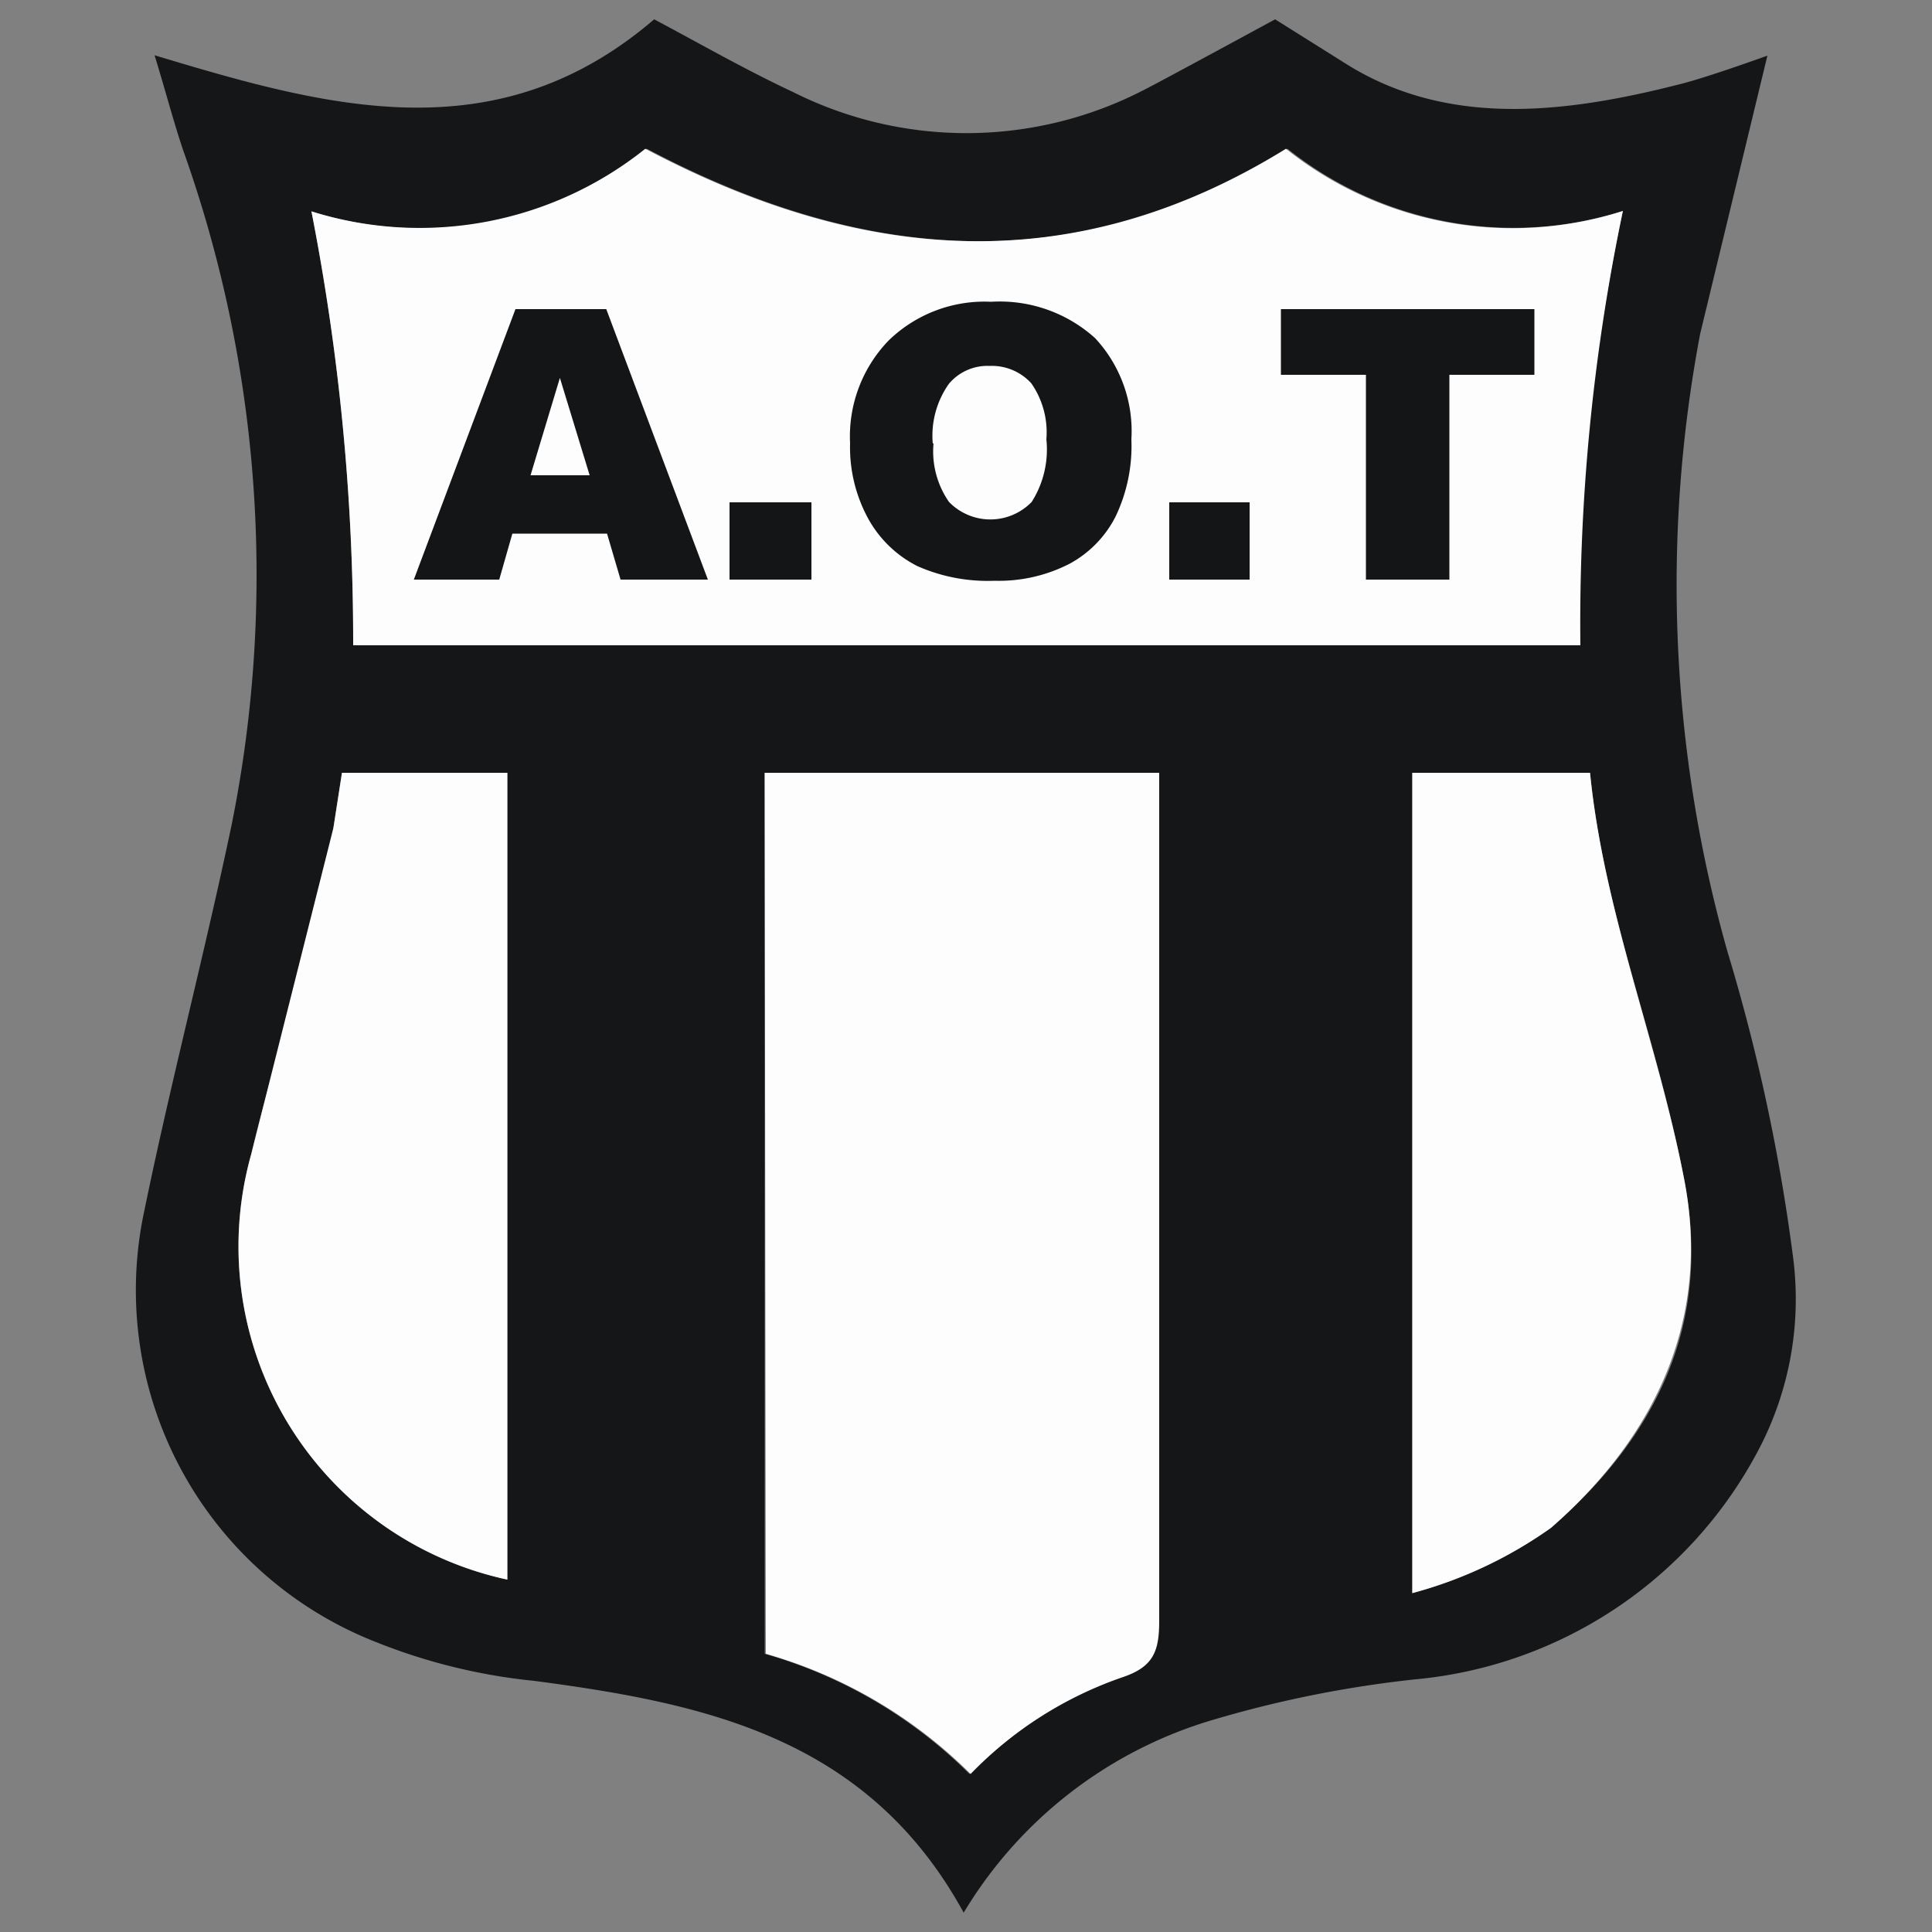
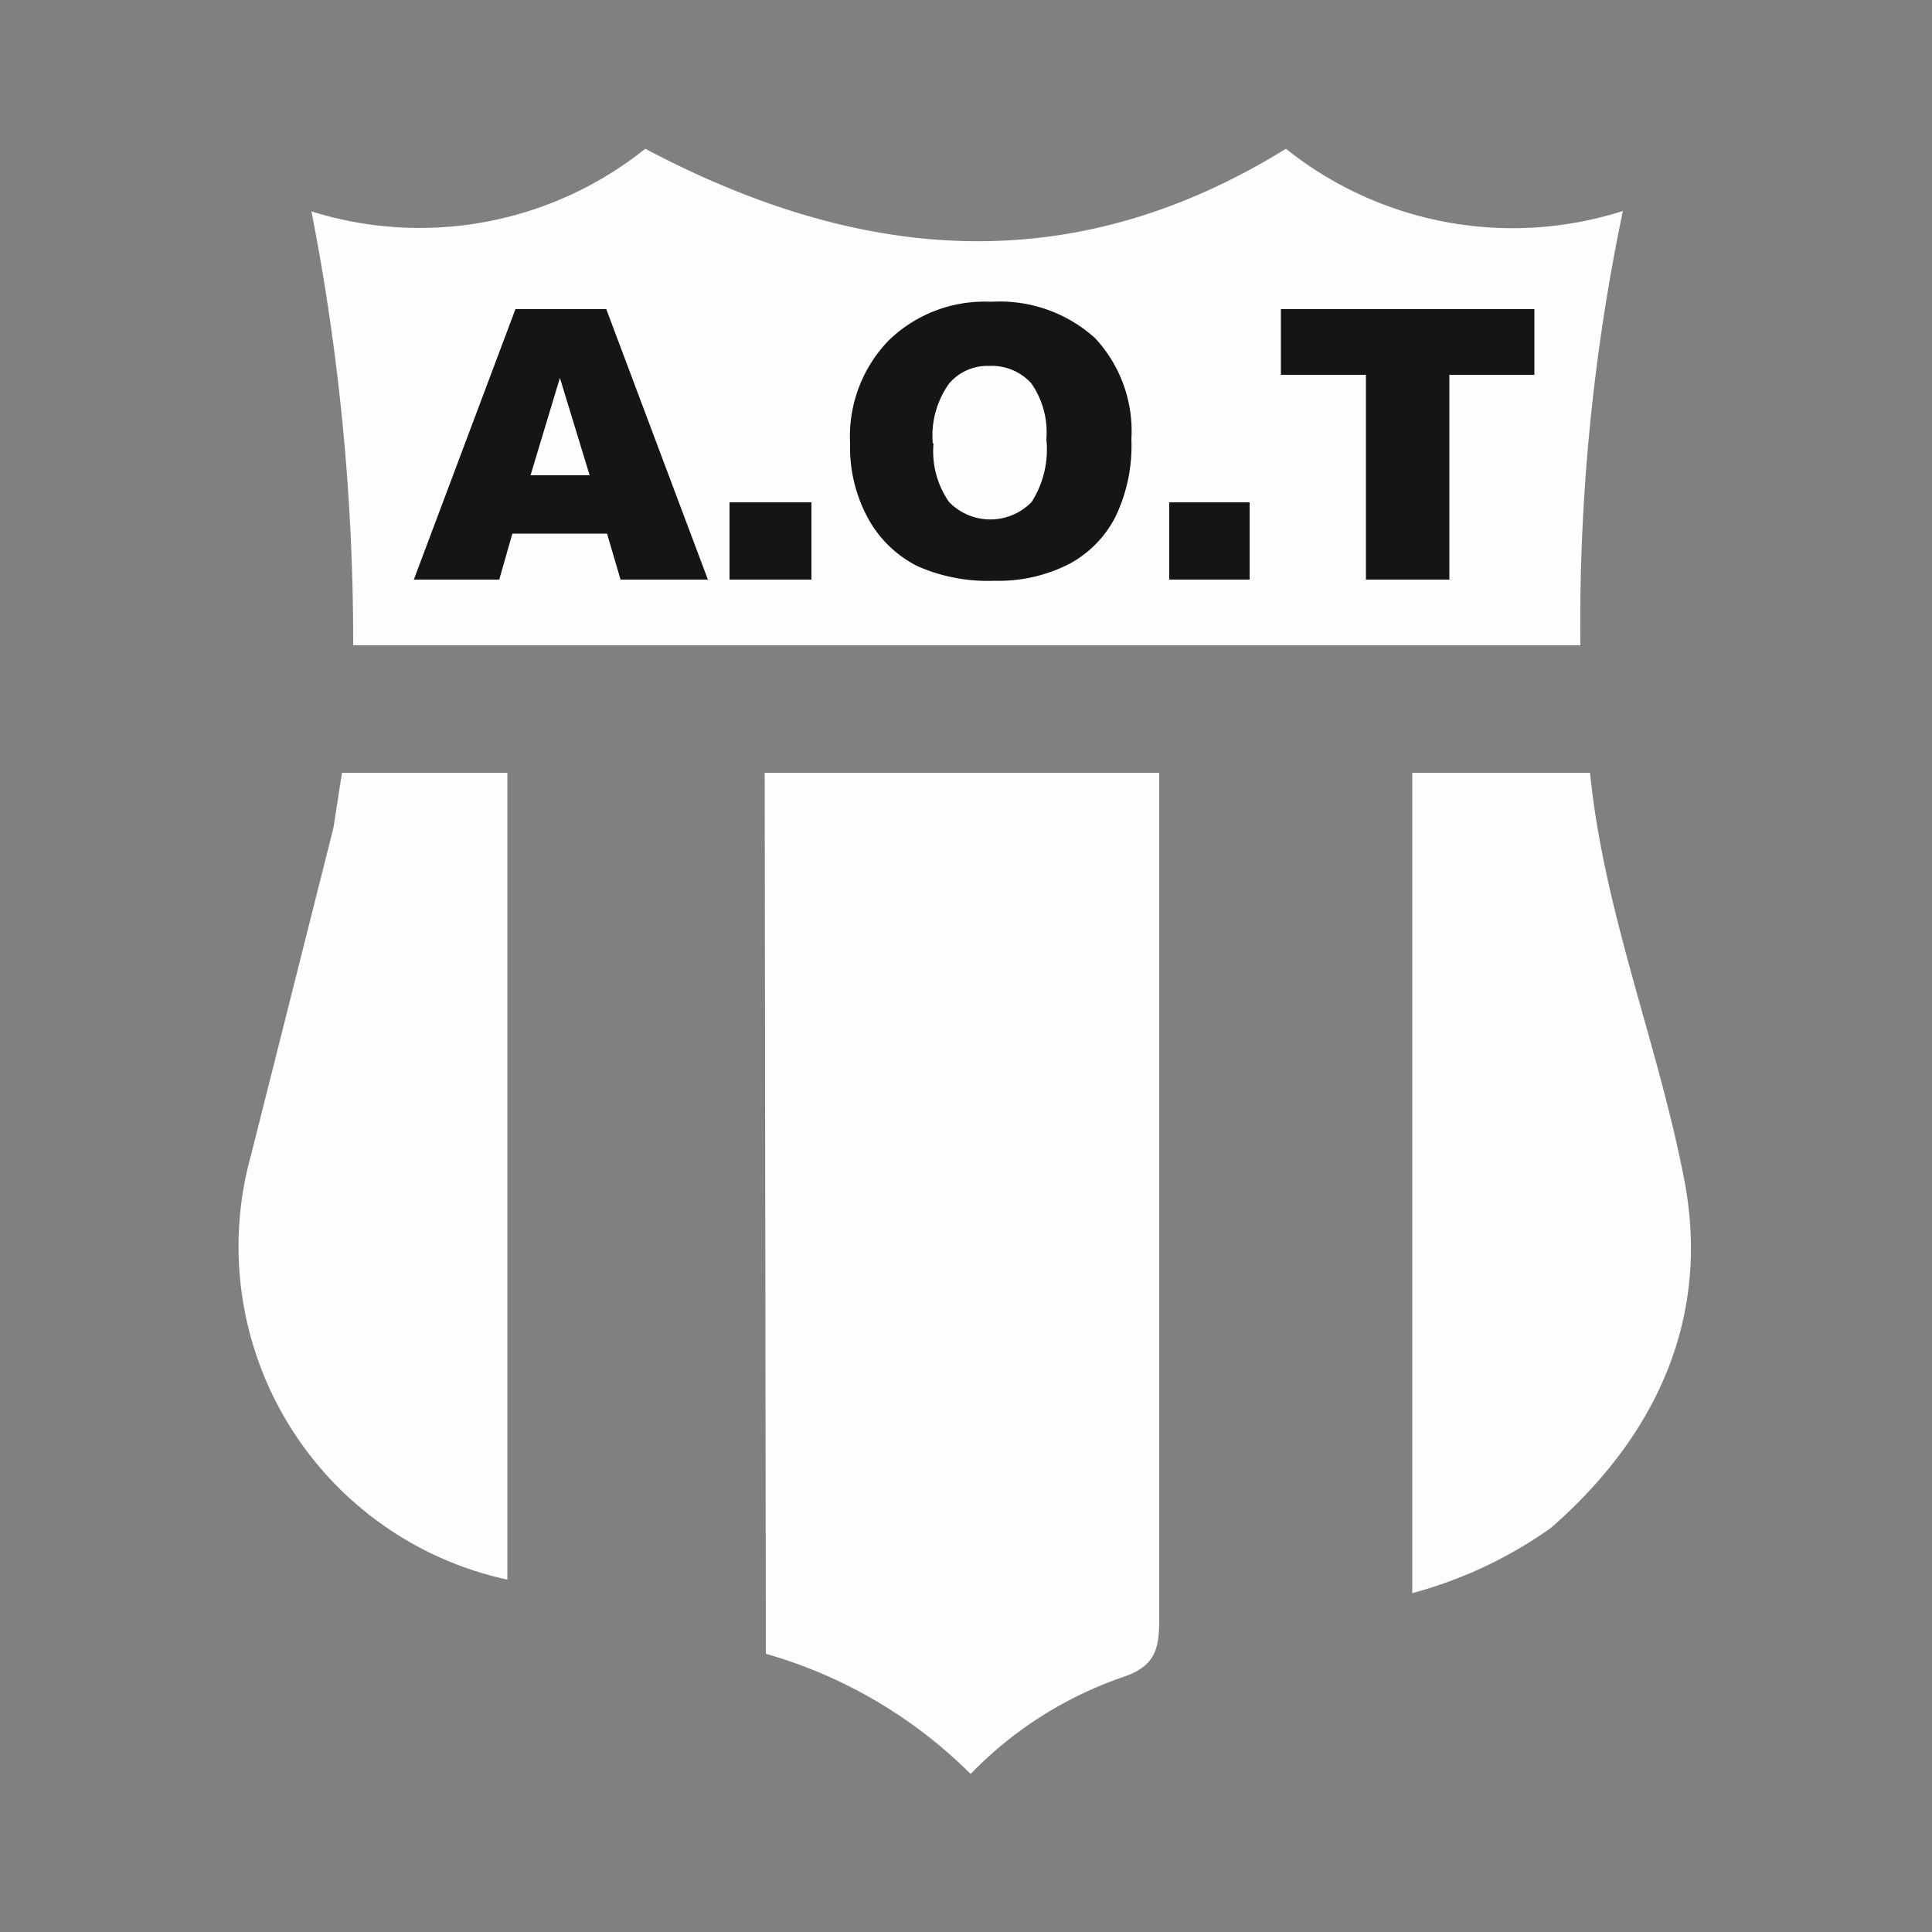
<svg xmlns="http://www.w3.org/2000/svg" width="50" height="50">
  <rect width="100%" height="100%" fill="#808080" stroke="none" />
-   <path d="M24.94 49.5c-2.49-4.55-6.73-5.42-11.12-6a15 15 0 0 1-4.08-1 9.78 9.78 0 0 1-6-11.19C4.42 28 5.3 24.66 6 21.32A32.74 32.74 0 0 0 4.73 3.86c-.25-.75-.45-1.52-.73-2.43C8.47 2.78 12.85 4 16.93.5c1.13.6 2.35 1.3 3.61 1.89a10 10 0 0 0 9.06-.06C30 2.13 33 .5 33 .5l1.8 1.13c2.66 1.69 5.74 1.3 8.71.54.71-.18 2.23-.73 2.23-.73L44 8.64a34.91 34.91 0 0 0 .71 16 48.8 48.8 0 0 1 1.7 7.94 8.38 8.38 0 0 1-.93 5 11.2 11.2 0 0 1-8.84 5.88 29.41 29.41 0 0 0-5.25 1.05 11.22 11.22 0 0 0-6.45 4.99zM9.14 16.7h31.72A52.12 52.12 0 0 1 42 5.46a9.39 9.39 0 0 1-8.68-1.61c-5.55 3.45-11.06 2.92-16.58 0a9.35 9.35 0 0 1-8.68 1.62A57.88 57.88 0 0 1 9.14 16.7zM19.79 20v22.8a12.28 12.28 0 0 1 5.3 3.11A10 10 0 0 1 29 43.39c.79-.27.94-.68.93-1.45V21.05 20zm16.76 21.23a11.2 11.2 0 0 0 3.59-1.69c2.75-2.39 4.16-5.29 3.45-9S41.51 23.63 41.15 20h-4.6zm-23.42-.35V20H8.85l-.22 1.41c-.45 2.89-1.46 5.63-2.13 8.46a8.82 8.82 0 0 0 6.63 11.01z" fill="#151618" />
  <g fill="#fdfdfd">
    <path d="M9.14 16.7A57.88 57.88 0 0 0 8.06 5.47a9.35 9.35 0 0 0 8.64-1.62c5.52 2.92 11 3.45 16.58 0A9.39 9.39 0 0 0 42 5.46a52.12 52.12 0 0 0-1.1 11.24zM19.79 20H30v1.06 20.89c0 .77-.14 1.18-.93 1.45a10 10 0 0 0-3.95 2.51 12.28 12.28 0 0 0-5.3-3.11zm16.76 21.23V20h4.6c.36 3.62 1.76 7 2.44 10.54s-.7 6.6-3.45 9a11.2 11.2 0 0 1-3.59 1.69zm-23.42-.35a8.82 8.82 0 0 1-6.63-11l2.13-8.46.22-1.42h4.28z" />
    <path d="M15,12.47H13.53l.73-2.39Z" />
  </g>
  <path d="M15.71 13.81h-2.45L12.92 15h-2.21l2.63-7h2.35l2.63 7h-2.26zm-.45-1.51l-.77-2.52-.76 2.52zm3.62.7H21v2h-2.12zM22 11.47a3.57 3.57 0 0 1 1-2.66 3.56 3.56 0 0 1 2.65-1 3.68 3.68 0 0 1 2.69.94 3.53 3.53 0 0 1 .94 2.62 4.23 4.23 0 0 1-.41 2 2.86 2.86 0 0 1-1.19 1.22 4 4 0 0 1-1.94.44 4.5 4.5 0 0 1-2-.38 3 3 0 0 1-1.25-1.19 3.85 3.85 0 0 1-.49-1.99zm2.16 0a2.29 2.29 0 0 0 .4 1.52 1.49 1.49 0 0 0 2.14 0 2.53 2.53 0 0 0 .38-1.62 2.22 2.22 0 0 0-.39-1.45 1.38 1.38 0 0 0-1.08-.45 1.3 1.3 0 0 0-1.05.46 2.32 2.32 0 0 0-.42 1.55zm6.1 1.53h2.08v2h-2.08zm2.89-5h6.56v1.7h-2.2V15h-2.16V9.7h-2.2z" fill="#141517" />
</svg>